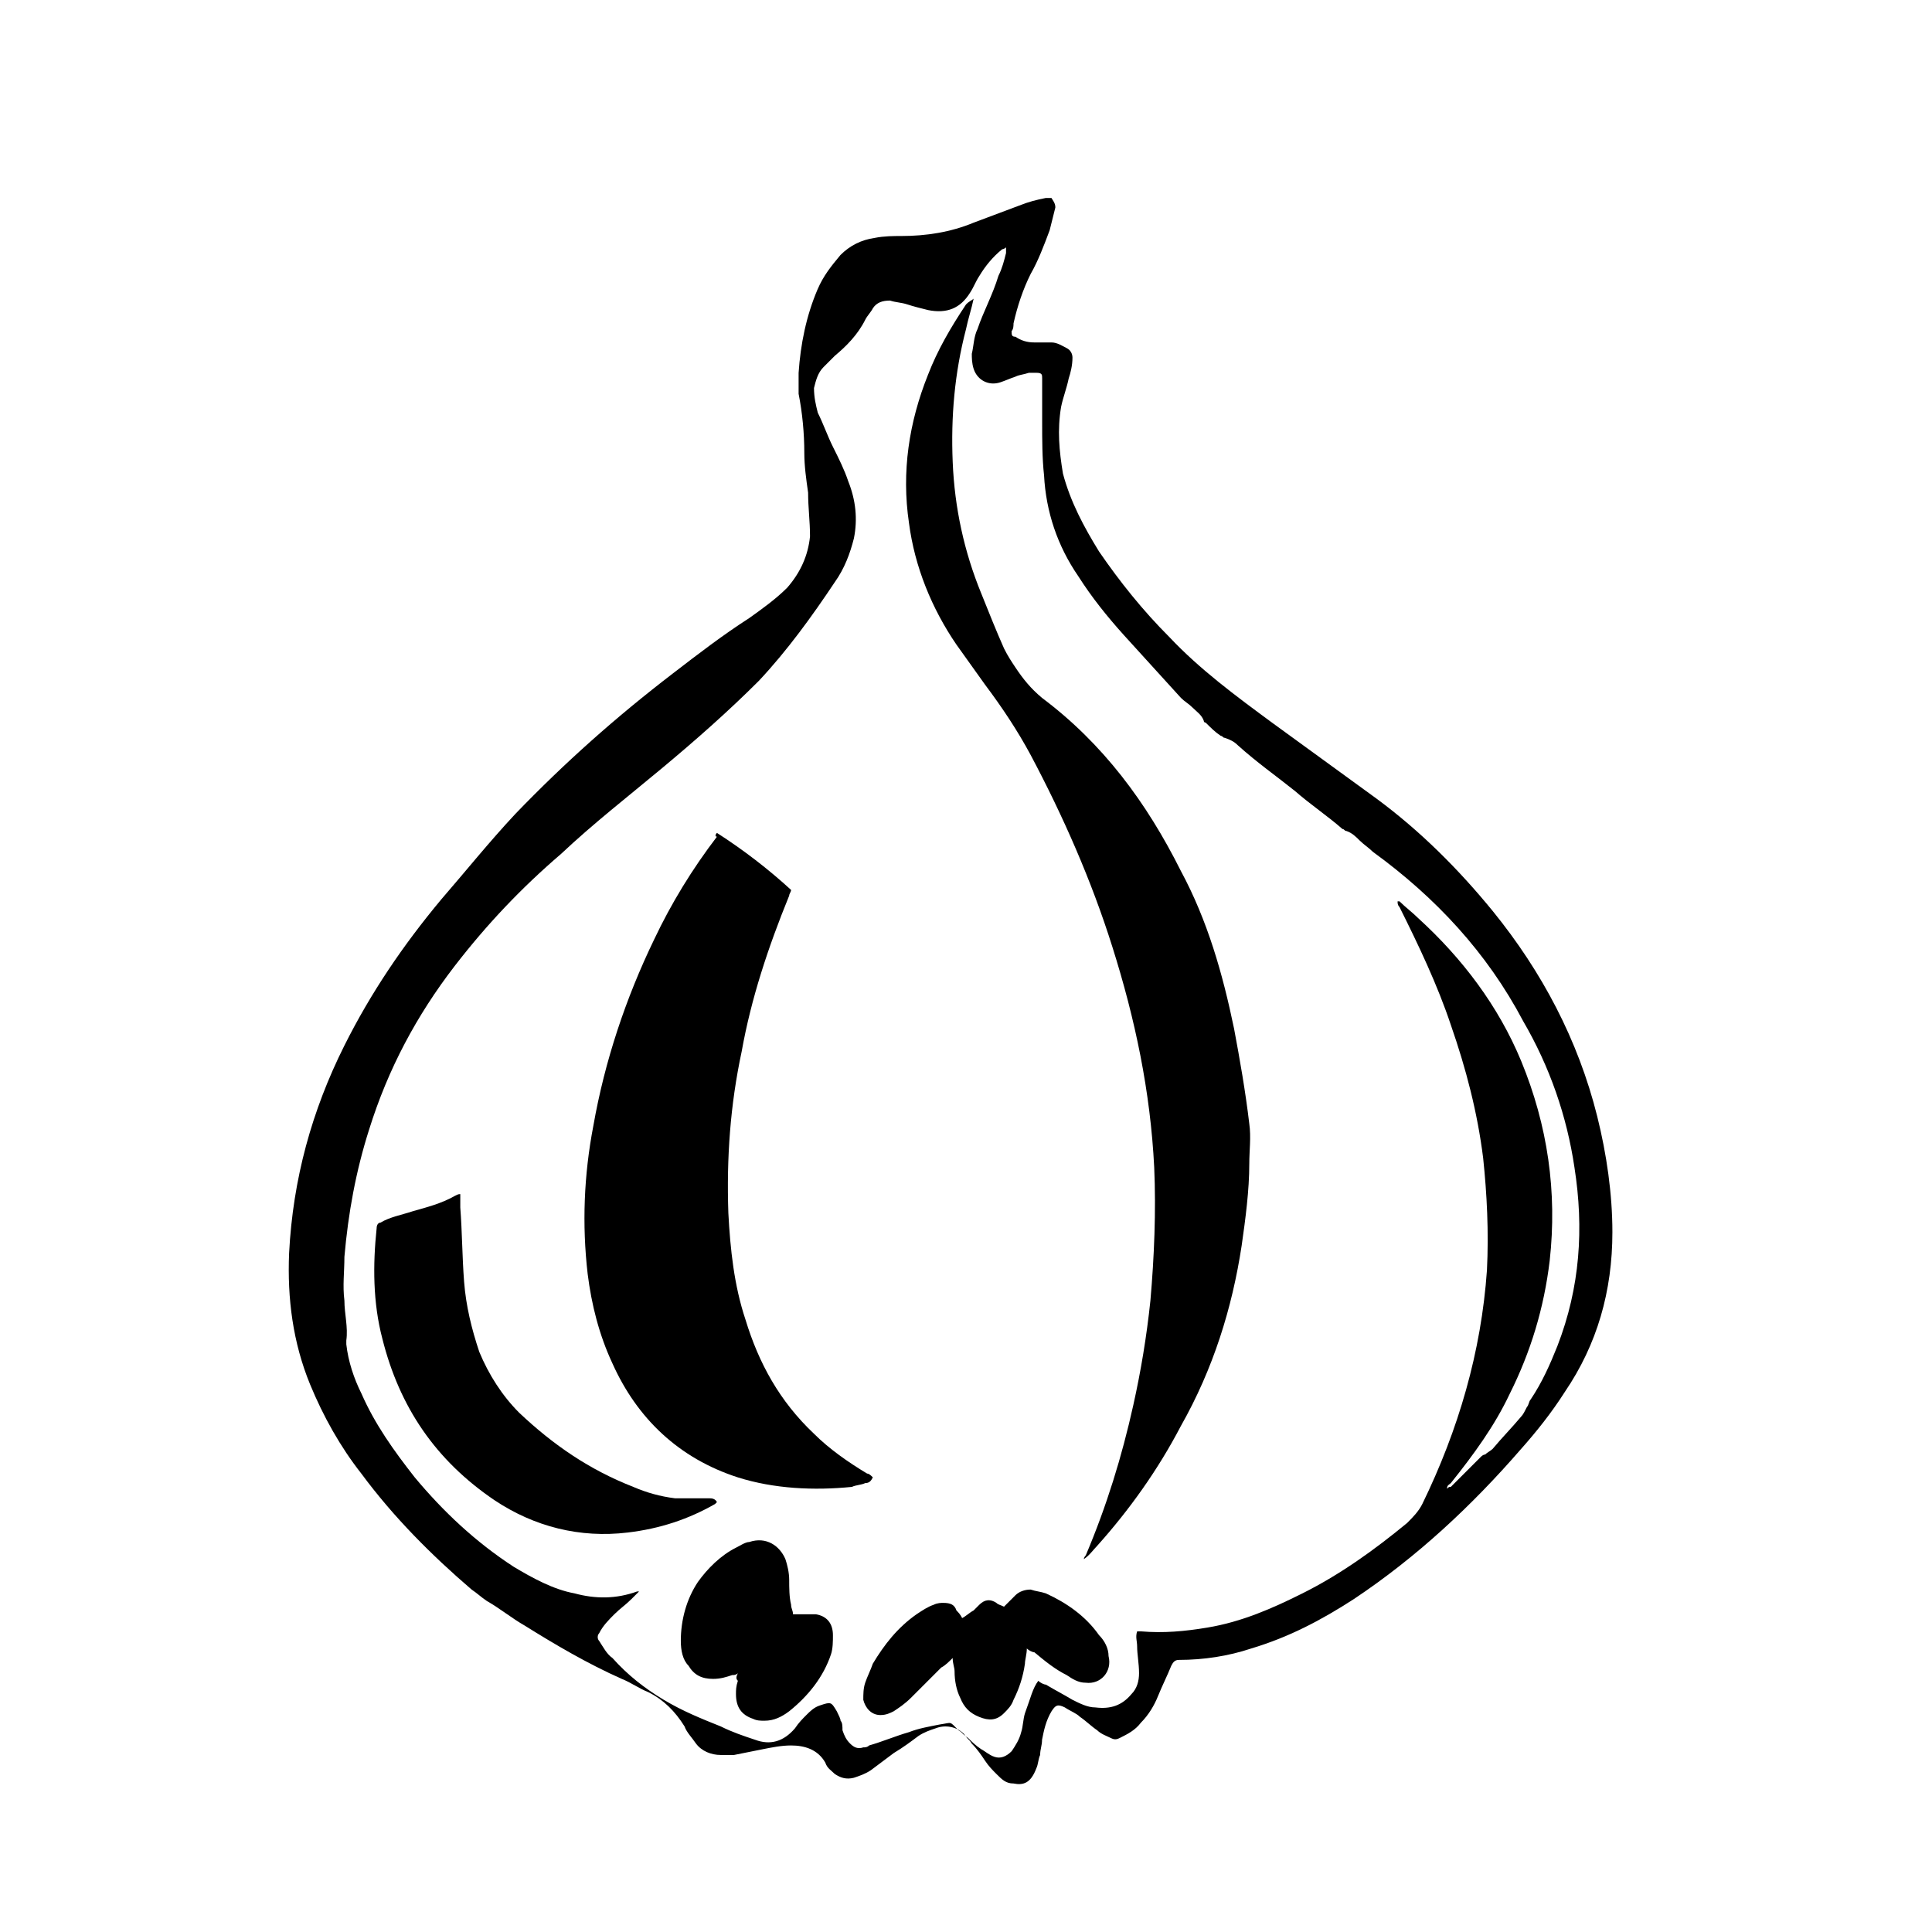
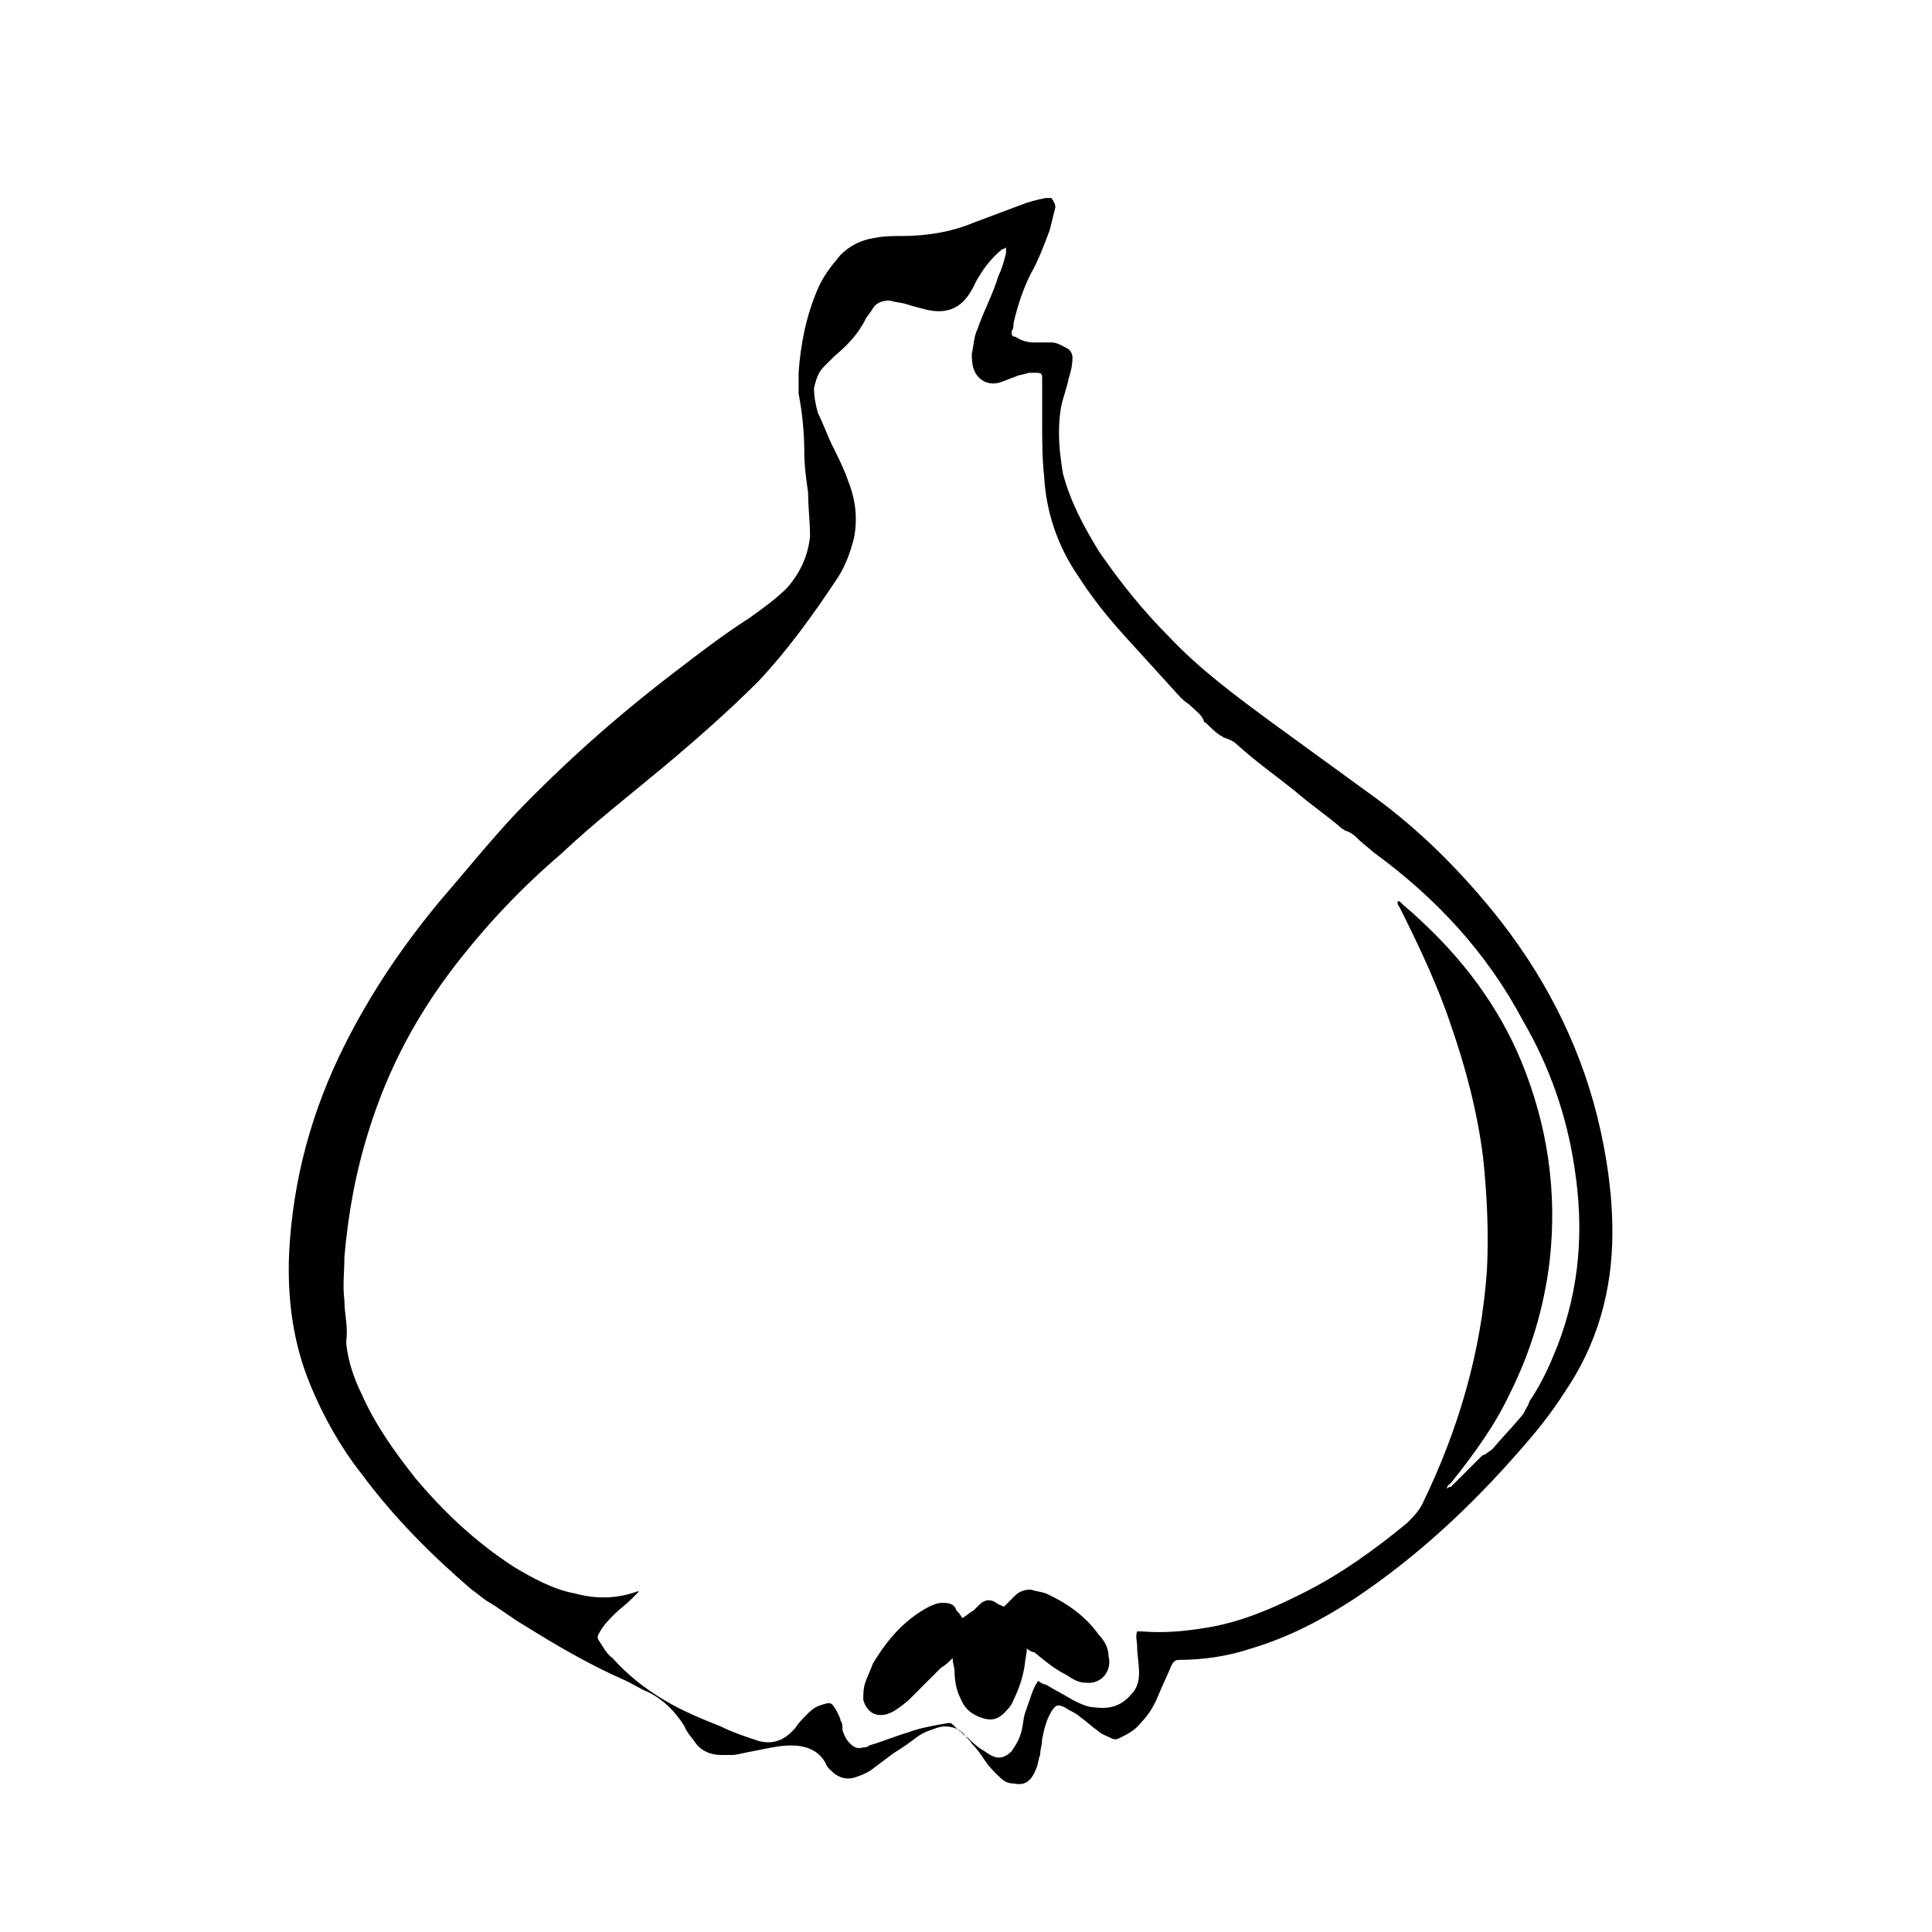
<svg xmlns="http://www.w3.org/2000/svg" fill="#000000" width="800px" height="800px" version="1.1" viewBox="144 144 512 512">
  <g>
    <path d="m423.68 198.98c-0.504 2.016-1.008 4.031-1.512 6.047-1.512 4.031-3.023 8.062-5.039 11.586-2.016 4.031-3.527 8.566-4.535 13.098 0 0.504 0 1.512-0.504 2.016 0 1.008 0 1.512 1.008 1.512 1.512 1.008 3.023 1.512 5.039 1.512h4.535c1.512 0 3.023 1.008 4.031 1.512 1.008 0.504 1.512 1.512 1.512 2.519 0 2.016-0.504 4.031-1.008 5.543-0.504 2.519-1.512 5.039-2.016 7.559-1.008 6.047-0.504 11.586 0.504 17.633 2.016 7.559 5.543 14.105 9.574 20.656 5.543 8.062 11.586 15.617 18.641 22.672 8.062 8.566 17.633 15.617 27.207 22.672 9.07 6.551 18.641 13.602 27.711 20.152 11.586 8.566 21.664 18.641 30.73 29.727 13.098 16.121 22.672 34.258 27.711 54.41 2.519 10.078 4.031 20.656 4.031 30.73 0 15.617-4.031 29.727-12.594 42.32-3.527 5.543-7.559 10.578-11.586 15.113-13.098 15.113-27.711 28.719-44.336 39.801-8.566 5.543-17.129 10.078-27.207 13.098-6.047 2.016-12.594 3.023-19.145 3.023-1.008 0-1.512 0.504-2.016 1.512-1.008 2.519-2.519 5.543-3.527 8.062-1.008 2.519-2.519 5.039-4.535 7.055-1.512 2.016-3.527 3.023-5.543 4.031-1.008 0.504-1.512 0.504-2.519 0-1.008-0.504-2.519-1.008-3.527-2.016-1.512-1.008-3.023-2.519-4.535-3.527-1.008-1.008-2.519-1.512-4.031-2.519-2.016-1.008-2.519-0.504-3.527 1.008-1.512 2.519-2.016 5.039-2.519 7.559 0 1.512-0.504 2.519-0.504 4.031-0.504 1.008-0.504 2.519-1.008 3.527-1.508 4.027-3.523 4.531-6.043 4.027-2.016 0-3.023-1.008-4.535-2.519-1.008-1.008-2.016-2.016-3.023-3.527-1.008-1.512-2.016-3.023-3.527-4.535-0.504-1.008-1.512-1.512-2.016-2.519-2.016-2.016-5.039-2.519-7.559-1.512-1.512 0.504-3.023 1.008-4.535 2.016-2.016 1.512-4.031 3.023-6.551 4.535-2.016 1.512-4.031 3.023-6.047 4.535-1.512 1.008-3.023 1.512-4.535 2.016-2.016 0.504-3.527 0-5.039-1.008-1.008-1.008-2.016-1.512-2.519-3.023-2.016-3.527-5.543-4.535-9.07-4.535-2.519 0-5.039 0.504-7.559 1.008s-5.039 1.008-7.559 1.512h-3.527c-2.519 0-5.039-1.008-6.551-3.023-1.008-1.512-2.519-3.023-3.023-4.535-2.519-4.031-5.543-7.055-9.574-9.07-2.519-1.008-4.535-2.519-7.055-3.527-9.07-4.031-17.633-9.07-25.695-14.105-3.527-2.016-6.551-4.535-10.078-6.551-1.512-1.008-2.519-2.016-4.031-3.023-10.578-9.07-20.656-19.145-29.223-30.73-5.543-7.055-10.078-15.113-13.602-23.68-4.535-11.082-6.047-22.672-5.543-34.762 1.008-19.648 6.047-37.785 14.609-54.914 7.055-14.105 15.617-26.703 25.695-38.793 6.551-7.559 12.594-15.113 19.648-22.672 13.098-13.602 26.703-25.695 41.816-37.281 6.551-5.039 13.098-10.078 20.152-14.609 3.527-2.519 7.055-5.039 10.078-8.062 3.527-4.031 5.543-8.566 6.047-13.602 0-4.031-0.504-7.559-0.504-11.586-0.504-3.527-1.008-7.055-1.008-10.578 0-5.039-0.504-10.578-1.512-15.617v-5.543c0.504-7.559 2.016-15.113 5.039-22.168 1.512-3.527 3.527-6.047 6.047-9.07 2.519-2.519 5.543-4.031 9.07-4.535 2.519-0.504 5.039-0.504 7.055-0.504 6.551 0 13.098-1.008 19.145-3.527 4.031-1.512 8.062-3.023 12.09-4.535 2.519-1.008 4.535-1.512 7.055-2.016h1.512c1.023 1.516 1.023 2.019 1.023 2.519zm-4.531 390.45c0.504 0.504 1.512 1.008 2.016 1.008 2.519 1.512 4.535 2.519 7.055 4.031 2.016 1.008 4.031 2.016 6.047 2.016 4.031 0.504 7.055-0.504 9.574-3.527 1.512-1.512 2.016-3.527 2.016-5.543 0-2.519-0.504-5.039-0.504-7.055 0-1.512-0.504-2.519 0-4.031h0.504 0.504c6.047 0.504 11.586 0 17.633-1.008 9.07-1.512 17.129-5.039 25.191-9.07 10.078-5.039 19.145-11.586 27.711-18.641 1.512-1.512 3.023-3.023 4.031-5.039 9.574-19.648 15.617-40.305 17.129-61.969 0.504-10.078 0-20.152-1.008-29.727-1.512-12.09-4.535-23.68-8.566-35.266-3.527-10.578-8.566-21.16-13.602-31.234-0.504-0.504-0.504-1.008-0.504-1.512h0.504c1.512 1.512 3.527 3.023 5.039 4.535 11.586 10.578 21.16 23.176 27.207 37.785 7.055 17.129 9.574 34.762 7.559 52.898-1.512 12.594-5.039 24.184-10.578 35.266-4.031 8.566-9.574 16.121-15.617 23.68-0.504 0.504-1.008 0.504-1.008 1.512 0.504-0.504 0.504-0.504 1.008-0.504 1.008-1.008 2.519-2.519 3.527-3.527 1.512-1.512 3.023-3.023 4.535-4.535 0 0 0.504-0.504 1.008-0.504 0.504-0.504 1.512-1.008 2.016-1.512 2.519-3.023 5.039-5.543 7.559-8.566 0.504-0.504 1.008-1.512 1.512-2.519 0.504-0.504 0.504-1.512 1.008-2.016 3.023-4.535 5.039-9.07 7.055-14.105 6.047-15.617 7.055-31.234 4.535-47.359-2.016-13.602-6.551-26.703-13.602-38.793-9.574-18.137-23.176-32.746-39.801-44.84-1.008-1.008-2.519-2.016-3.527-3.023-1.008-1.008-2.016-2.016-3.527-2.519-0.504 0-0.504-0.504-1.008-0.504-4.031-3.527-8.566-6.551-12.594-10.078-5.039-4.031-10.078-7.559-15.113-12.09-1.008-1.008-2.016-1.512-3.527-2.016-0.504 0-0.504-0.504-1.008-0.504-1.512-1.008-2.519-2.016-4.031-3.527-0.504 0-0.504-0.504-0.504-0.504-0.504-1.512-2.016-2.519-3.023-3.527-1.008-1.008-2.016-1.512-3.023-2.519-5.039-5.543-10.078-11.082-15.113-16.625-4.535-5.039-8.566-10.078-12.09-15.617-5.543-8.062-8.566-17.129-9.07-26.703-0.504-4.535-0.504-9.574-0.504-14.105v-11.586c0-1.008 0-1.512-1.512-1.512h-2.016c-1.512 0.504-2.519 0.504-3.527 1.008-1.512 0.504-2.519 1.008-4.031 1.512-3.023 1.008-6.047-0.504-7.055-3.527-0.504-1.512-0.504-3.023-0.504-4.031 0.504-2.016 0.504-4.535 1.512-6.551 1.512-4.535 4.031-9.07 5.543-14.105 1.008-2.016 1.512-4.031 2.016-6.047v-1.512c-0.504 0.504-1.008 0.504-1.008 0.504-2.519 2.016-4.535 4.535-6.047 7.055-1.008 1.512-1.512 3.023-2.519 4.535-2.519 4.031-6.047 5.543-11.082 4.535-2.016-0.504-4.031-1.008-5.543-1.512-1.512-0.504-3.023-0.504-4.535-1.008-2.016 0-3.527 0.504-4.535 2.016-0.504 1.008-1.512 2.016-2.016 3.023-2.016 4.031-5.039 7.055-8.062 9.574-1.008 1.008-2.016 2.016-3.023 3.023-1.512 1.512-2.016 3.527-2.519 5.543 0 2.519 0.504 4.535 1.008 6.551 1.512 3.023 2.519 6.047 4.031 9.07 1.512 3.023 3.023 6.047 4.031 9.07 2.016 5.039 2.519 10.078 1.512 15.113-1.008 4.031-2.519 8.062-5.039 11.586-6.047 9.07-12.594 18.137-20.152 26.199-8.062 8.062-16.625 15.617-25.695 23.176-9.07 7.559-18.137 14.609-26.703 22.672-10.578 9.07-19.648 18.641-28.215 29.727-10.078 13.098-17.633 27.207-22.672 43.328-3.527 11.082-5.543 22.168-6.551 33.754 0 4.031-0.504 7.559 0 11.586 0 3.527 1.008 7.055 0.504 10.578v1.008c0.504 4.535 2.016 9.07 4.031 13.098 3.527 8.062 8.566 15.113 14.105 22.168 7.559 9.07 16.121 17.129 26.199 23.68 5.039 3.023 10.578 6.047 16.121 7.055 5.543 1.512 11.082 1.512 16.625-0.504h0.504c-0.504 0.504-1.512 1.512-2.016 2.016-1.512 1.512-3.023 2.519-4.535 4.031s-3.023 3.023-4.031 5.039c-0.504 0.504-0.504 1.512 0 2.016 1.008 1.512 2.016 3.527 3.527 4.535 4.031 4.535 8.566 8.062 13.602 11.082 5.039 3.023 10.078 5.039 15.113 7.055 3.023 1.512 6.047 2.519 9.07 3.527 4.031 1.512 7.559 0.504 10.578-3.023 1.008-1.512 2.016-2.519 3.023-3.527 1.008-1.008 2.016-2.016 3.527-2.519 3.023-1.008 3.023-1.008 4.535 1.512 0.504 1.008 1.008 2.016 1.008 2.519 0.504 0.504 0.504 1.512 0.504 2.519 0.504 1.512 1.008 2.519 2.016 3.527 1.008 1.008 2.016 1.512 3.527 1.008 0.504 0 1.008 0 1.512-0.504 3.527-1.008 7.055-2.519 10.578-3.527 2.519-1.008 5.543-1.512 8.062-2.016 3.527-0.504 2.519-1.008 5.039 1.512 1.008 0.504 1.512 1.512 2.519 2.016 1.008 1.008 2.016 2.016 3.527 3.023 1.008 0.504 2.016 1.512 3.527 2.016 1.512 0.504 3.023 0 4.535-1.512 1.008-1.512 2.016-3.023 2.519-5.039 0.504-1.512 0.504-3.527 1.008-5.039 1.5-4.027 2.004-6.547 3.516-8.562z" />
-     <path d="m334 364.73c7.055 4.535 13.602 9.574 19.648 15.113 0 0.504-0.504 1.008-0.504 1.512-5.543 13.602-10.078 27.207-12.594 41.312-3.023 14.105-4.031 28.215-3.527 42.824 0.504 9.574 1.512 19.145 4.535 28.215 3.527 11.586 9.07 21.664 18.137 30.23 4.031 4.031 9.07 7.559 14.105 10.578 0.504 0 1.008 0.504 1.512 1.008-0.504 1.008-1.008 1.512-2.016 1.512-1.008 0.504-2.519 0.504-3.527 1.008-10.078 1.008-20.656 0.504-30.23-2.519-15.617-5.039-26.703-15.617-33.25-30.23-3.527-7.559-5.543-15.617-6.551-23.68-1.512-13.098-1.008-26.199 1.512-39.297 3.023-17.129 8.566-33.754 16.121-49.375 4.535-9.574 10.078-18.641 16.625-27.207-0.5 0.004-0.5-0.5 0.004-1.004z" />
-     <path d="m402.02 223.16c-0.504 2.519-1.512 5.543-2.016 8.062-3.023 11.586-4.031 23.176-3.527 35.266 0.504 12.09 3.023 23.68 7.559 34.762 2.016 5.039 4.031 10.078 6.047 14.609 1.008 2.016 2.016 3.527 3.023 5.039 2.016 3.023 4.031 5.543 7.055 8.062 16.121 12.09 27.711 27.711 36.777 45.848 7.055 13.098 11.082 27.207 14.105 41.816 1.512 8.062 3.023 16.625 4.031 25.191 0.504 3.527 0 7.055 0 10.578 0 7.055-1.008 14.609-2.016 21.664-2.523 16.625-7.562 32.746-16.125 47.863-6.047 11.586-13.602 22.168-22.168 31.738-1.008 1.008-2.016 2.519-3.527 3.527 0-0.504 0.504-1.008 0.504-1.008 5.543-13.098 9.574-26.199 12.594-39.801 2.016-9.07 3.527-18.137 4.535-27.711 1.008-11.586 1.512-23.68 1.008-35.266-1.008-20.152-5.039-39.297-11.082-58.441-5.543-17.633-13.098-34.762-21.664-50.883-3.527-6.551-7.559-12.594-12.09-18.641-2.519-3.527-5.039-7.055-7.559-10.578-6.551-9.574-11.082-20.656-12.594-32.242-2.016-13.602 0-26.703 5.039-39.297 2.519-6.551 6.047-12.594 10.078-18.641 1.004-1.016 1.508-1.016 2.012-1.52z" />
-     <path d="m265.98 460.46v3.527c0.504 6.551 0.504 13.098 1.008 19.648 0.504 6.551 2.016 12.594 4.031 18.641 2.519 6.047 6.047 11.586 10.578 16.121 9.07 8.566 18.641 15.113 30.23 19.648 3.527 1.512 7.055 2.519 11.082 3.023h5.039 4.031c0.504 0 1.512 0 2.016 1.008l-0.504 0.504c-7.055 4.031-14.609 6.551-23.176 7.559-12.594 1.512-24.688-1.512-35.266-8.566-15.617-10.578-25.191-24.688-29.727-42.824-2.519-9.574-2.519-19.648-1.512-29.223 0-1.008 0.504-1.512 1.008-1.512 2.519-1.512 5.543-2.016 8.566-3.023 3.527-1.008 7.559-2.016 11.082-4.031 1.008-0.5 1.008-0.5 1.512-0.5z" />
    <path d="m416.12 580.87c0 1.512-0.504 3.023-0.504 4.031-0.504 3.527-1.512 6.551-3.023 9.574-0.504 1.512-1.512 2.519-2.519 3.527-2.016 2.016-4.031 2.016-6.551 1.008-2.519-1.008-4.031-2.519-5.039-5.039-1.008-2.016-1.512-4.535-1.512-7.055 0-1.008-0.504-2.016-0.504-3.527-1.008 1.008-2.016 2.016-3.023 2.519-2.519 2.519-5.543 5.543-8.062 8.062-1.512 1.512-3.023 2.519-4.535 3.527-1.008 0.504-2.016 1.008-3.527 1.008-2.519 0-4.031-2.016-4.535-4.031 0-1.512 0-3.023 0.504-4.535 0.504-1.512 1.512-3.527 2.016-5.039 3.023-5.039 6.551-9.574 11.586-13.098 1.512-1.008 3.023-2.016 4.535-2.519 1.008-0.504 2.016-0.504 2.519-0.504 2.016 0 3.023 0.504 3.527 2.016 0.504 0.504 1.008 1.008 1.512 2.016 1.008-0.504 2.016-1.512 3.023-2.016l1.512-1.512c1.512-1.512 3.023-1.512 4.535-0.504 0.504 0.504 1.008 0.504 2.016 1.008 0.504-0.504 1.008-1.008 1.512-1.512l1.512-1.512c1.008-1.008 2.519-1.512 4.031-1.512 1.512 0.504 2.519 0.504 4.031 1.008 5.543 2.519 10.578 6.047 14.105 11.082 1.512 1.512 2.519 3.527 2.519 5.543 1.008 4.031-2.016 7.559-6.047 7.055-2.016 0-3.527-1.008-5.039-2.016-3.023-1.512-5.543-3.527-8.566-6.047-0.496 0-1.504-0.504-2.008-1.008z" />
-     <path d="m339.54 587.41c-0.504 0.504-1.008 0.504-1.512 0.504-1.512 0.504-3.023 1.008-5.039 1.008-3.023 0-5.039-1.008-6.551-3.527-1.512-1.508-2.016-4.027-2.016-6.547 0-5.543 1.512-11.082 4.535-15.617 2.519-3.527 6.047-7.055 10.078-9.07 1.008-0.504 2.519-1.512 3.527-1.512 4.535-1.512 8.062 1.008 9.574 4.535 0.504 1.512 1.008 3.527 1.008 5.543s0 4.535 0.504 6.551c0 1.008 0.504 1.512 0.504 2.519h1.512 4.535c3.023 0.504 4.535 2.519 4.535 5.543 0 1.512 0 3.527-0.504 5.039-2.016 6.047-6.047 11.082-11.082 15.113-2.016 1.512-4.031 2.519-6.551 2.519-1.008 0-2.016 0-3.023-0.504-3.023-1.008-4.535-3.023-4.535-6.551 0-1.008 0-2.016 0.504-3.527-0.508-0.508-0.508-1.012-0.004-2.019z" />
  </g>
</svg>